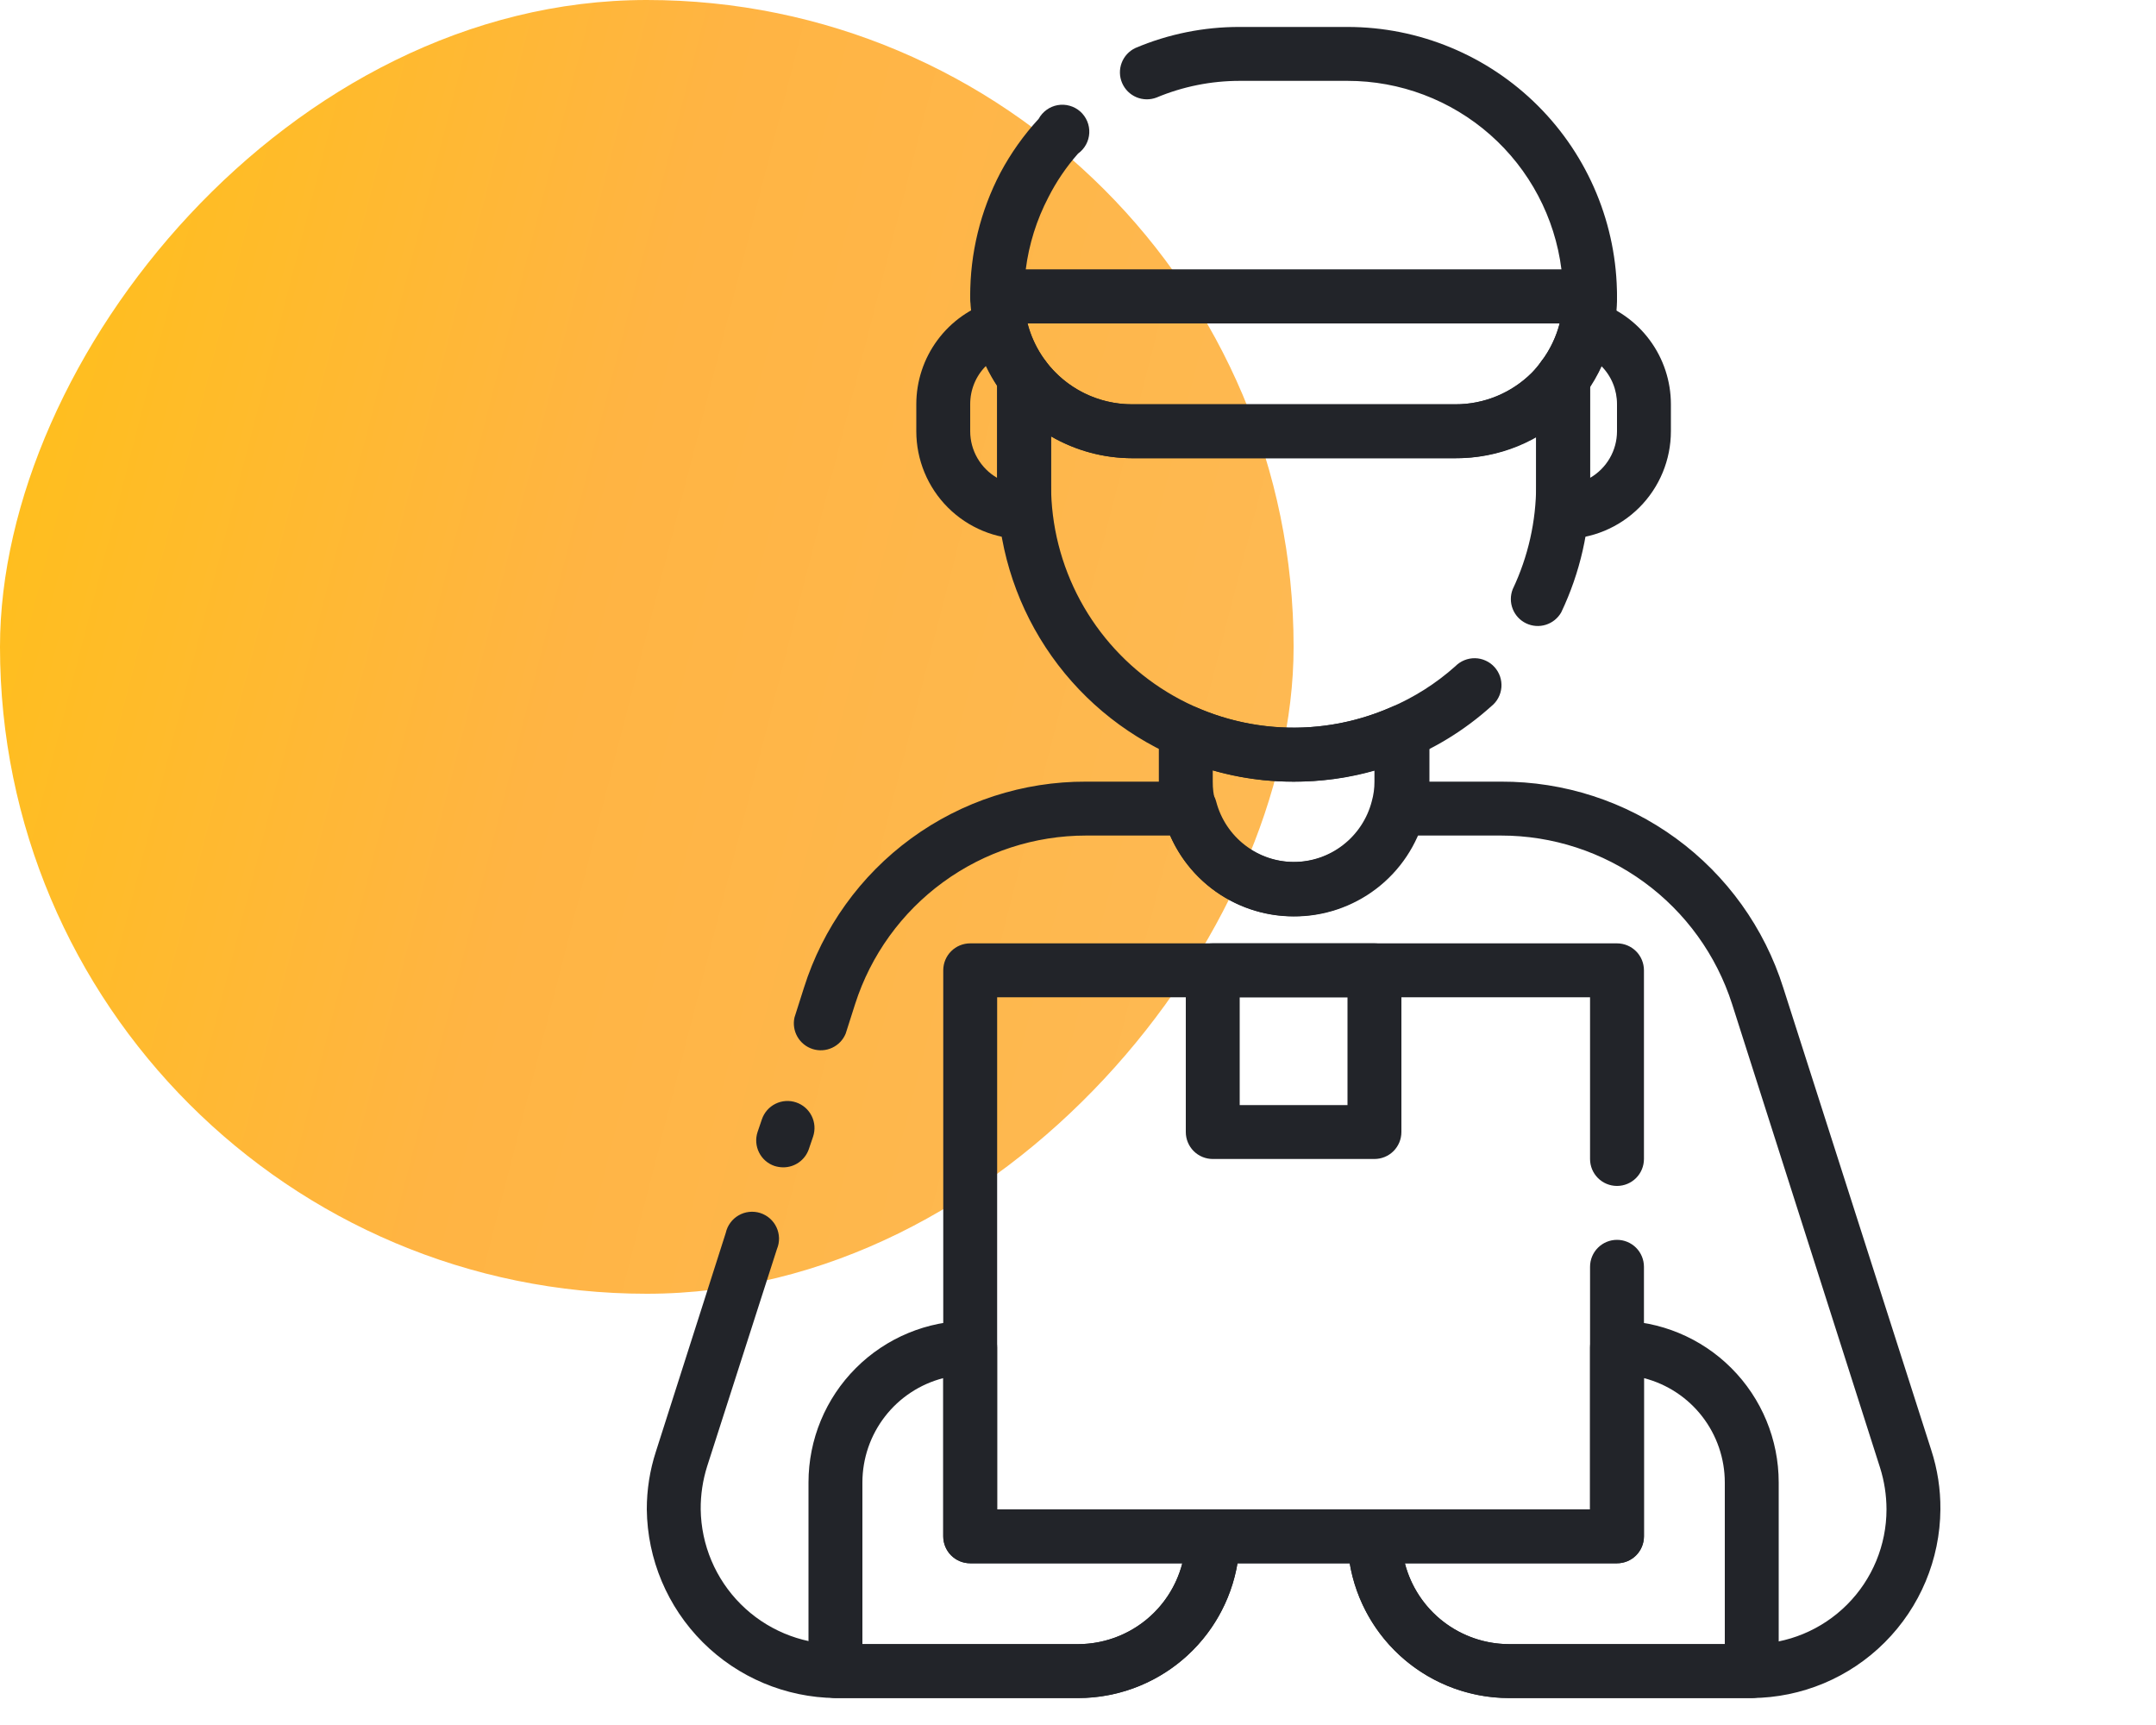
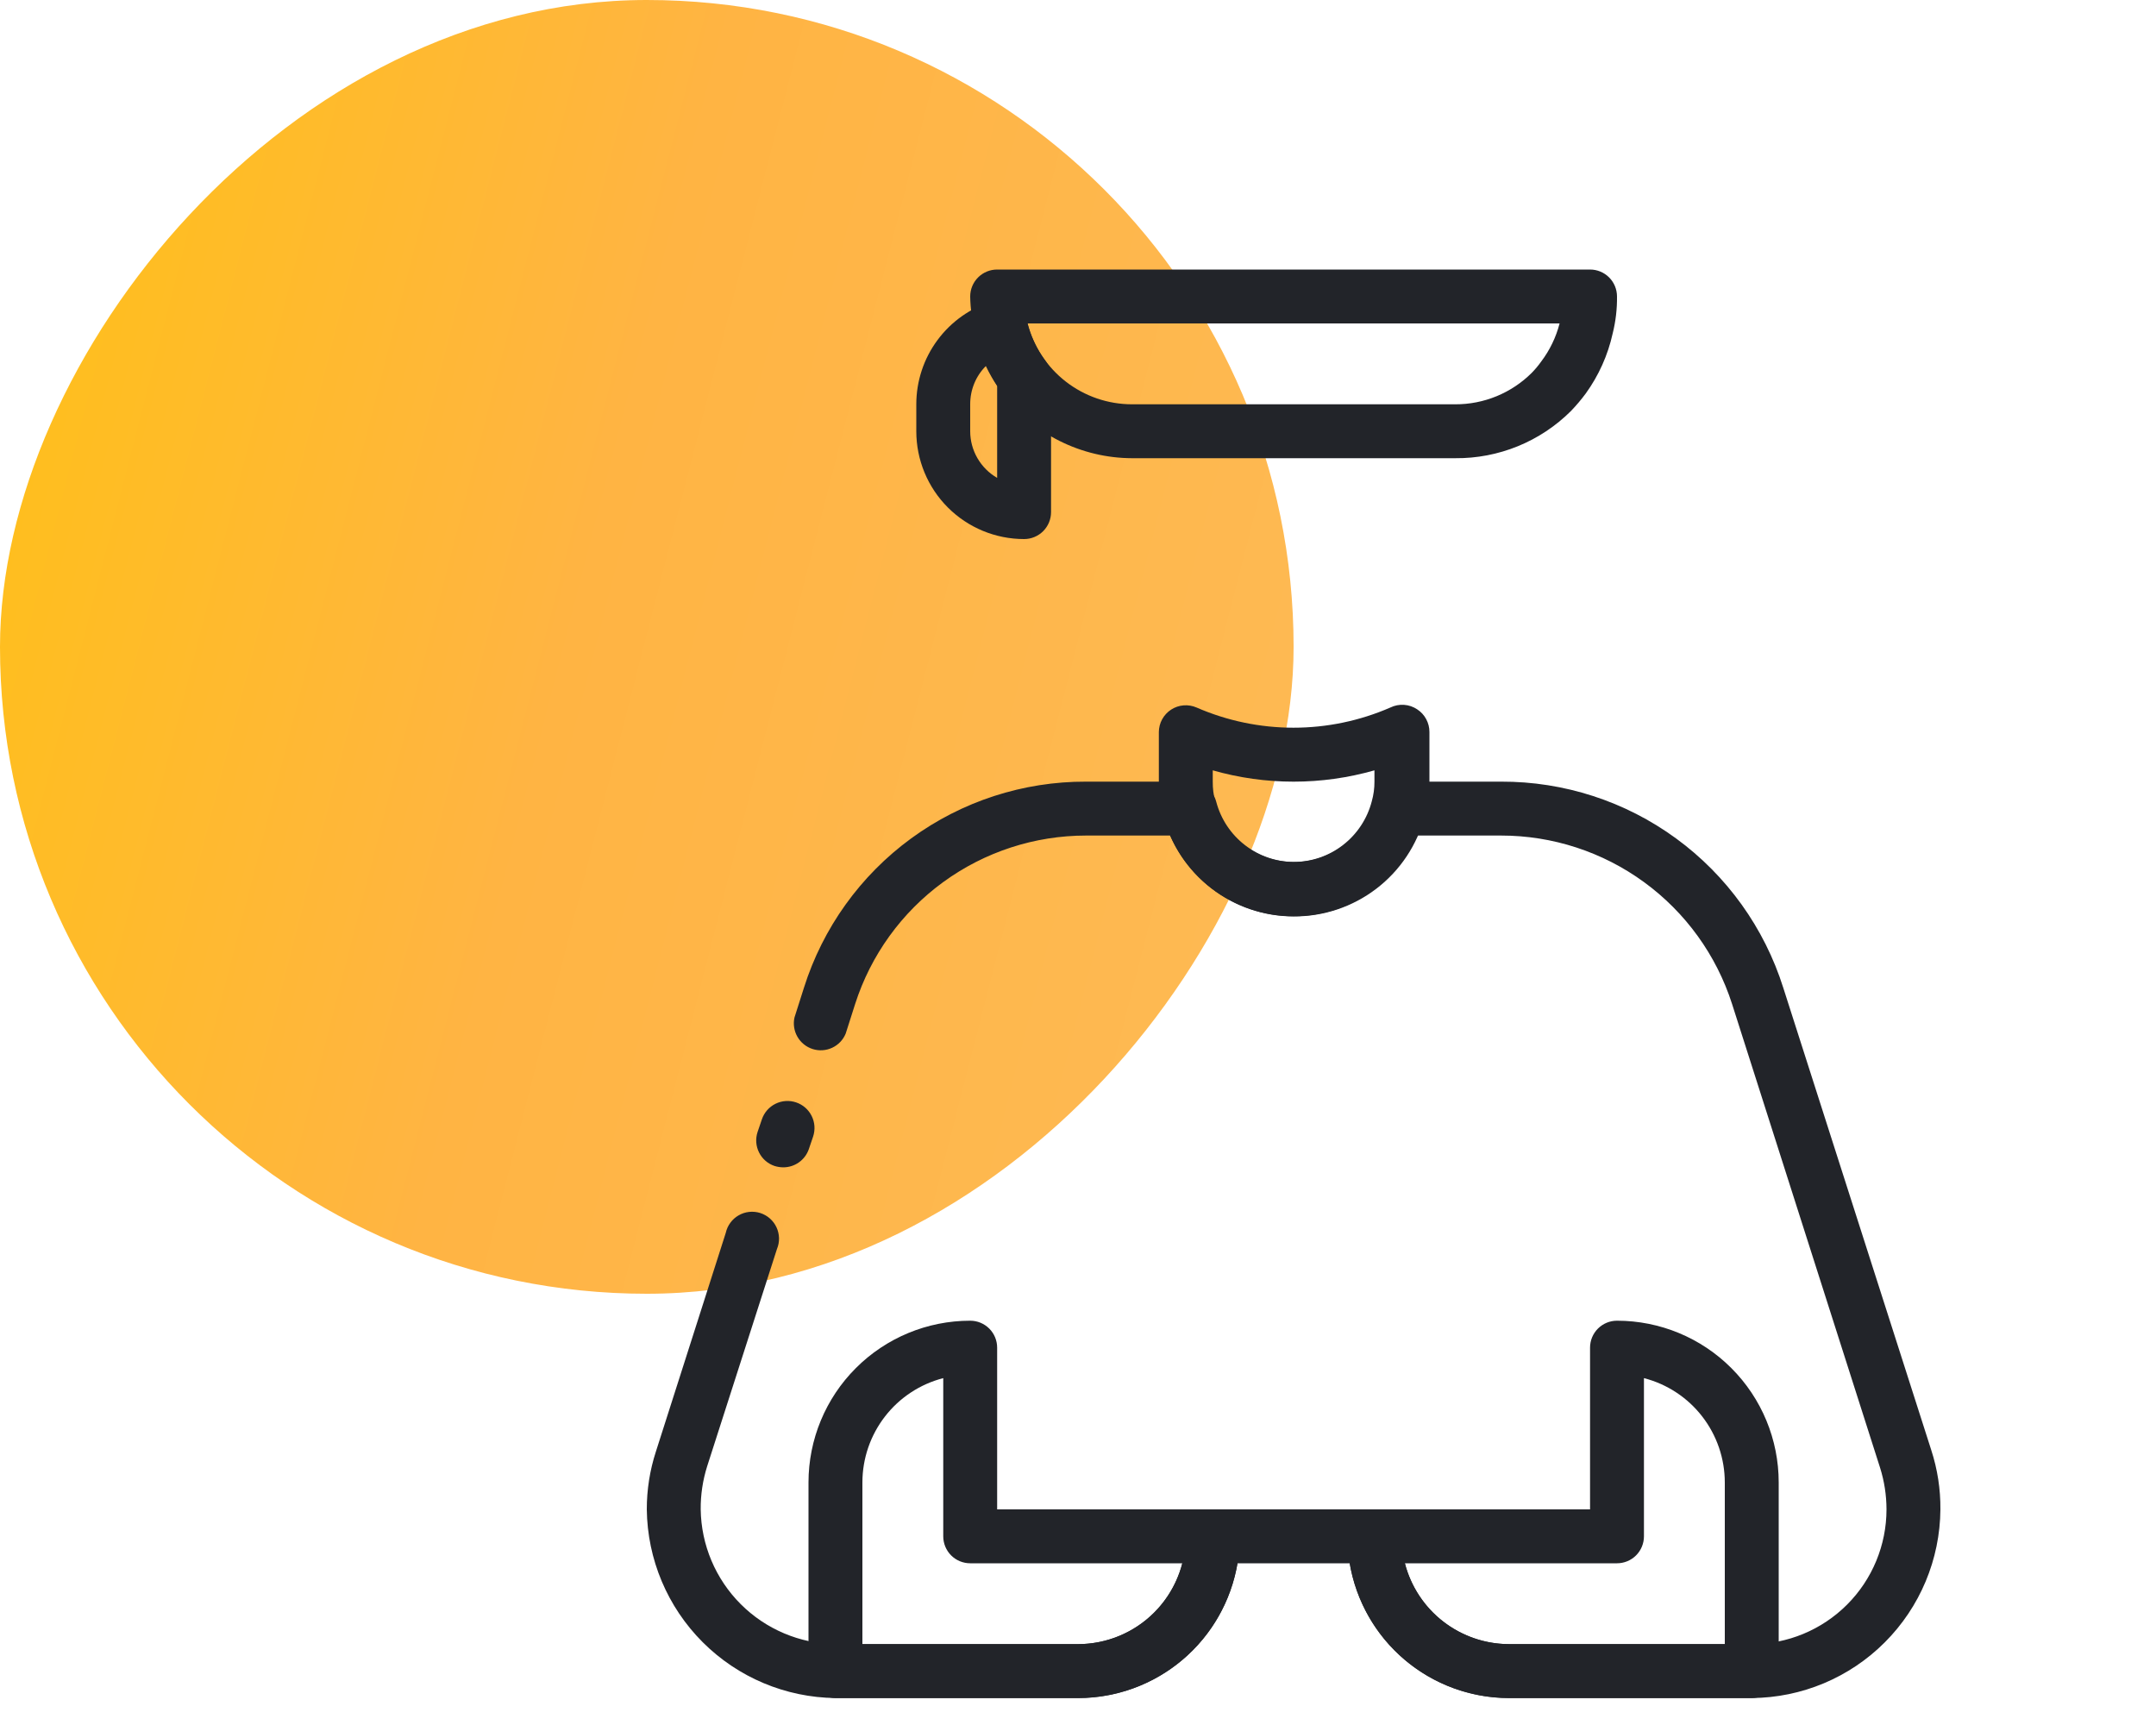
<svg xmlns="http://www.w3.org/2000/svg" width="70" height="56" viewBox="0 0 70 56" fill="none">
  <rect width="42" height="42" rx="21" transform="matrix(-1 0 0 1 42 0)" fill="url(#paint0_linear_4377_48744)" />
-   <path d="M52.5 50.75H31.5C31.268 50.75 31.045 50.658 30.881 50.494C30.717 50.33 30.625 50.107 30.625 49.875V31.5C30.625 31.268 30.717 31.045 30.881 30.881C31.045 30.717 31.268 30.625 31.5 30.625H52.5C52.732 30.625 52.955 30.717 53.119 30.881C53.283 31.045 53.375 31.268 53.375 31.5V37.625C53.375 37.857 53.283 38.08 53.119 38.244C52.955 38.408 52.732 38.5 52.5 38.5C52.268 38.5 52.045 38.408 51.881 38.244C51.717 38.08 51.625 37.857 51.625 37.625V32.375H32.375V49H51.625V41.125C51.625 40.893 51.717 40.67 51.881 40.506C52.045 40.342 52.268 40.25 52.5 40.25C52.732 40.25 52.955 40.342 53.119 40.506C53.283 40.67 53.375 40.893 53.375 41.125V49.875C53.375 50.107 53.283 50.33 53.119 50.494C52.955 50.658 52.732 50.75 52.5 50.75Z" fill="#222429" />
  <path d="M35 55.125H27.125C26.893 55.125 26.67 55.033 26.506 54.869C26.342 54.705 26.25 54.482 26.25 54.25V48.125C26.25 46.733 26.803 45.397 27.788 44.413C28.772 43.428 30.108 42.875 31.5 42.875C31.732 42.875 31.955 42.967 32.119 43.131C32.283 43.295 32.375 43.518 32.375 43.75V49H39.375C39.607 49 39.83 49.092 39.994 49.256C40.158 49.42 40.25 49.643 40.25 49.875C40.25 51.267 39.697 52.603 38.712 53.587C37.728 54.572 36.392 55.125 35 55.125ZM28 53.375H35C35.776 53.374 36.529 53.116 37.142 52.641C37.755 52.166 38.192 51.501 38.386 50.75H31.5C31.268 50.75 31.045 50.658 30.881 50.494C30.717 50.33 30.625 50.107 30.625 49.875V44.739C29.874 44.933 29.209 45.37 28.734 45.983C28.259 46.596 28.001 47.349 28 48.125V53.375Z" fill="#222429" />
  <path d="M56.875 55.125H49C47.608 55.125 46.272 54.572 45.288 53.587C44.303 52.603 43.75 51.267 43.75 49.875C43.75 49.643 43.842 49.42 44.006 49.256C44.17 49.092 44.393 49 44.625 49H51.625V43.75C51.625 43.518 51.717 43.295 51.881 43.131C52.045 42.967 52.268 42.875 52.5 42.875C53.892 42.875 55.228 43.428 56.212 44.413C57.197 45.397 57.75 46.733 57.75 48.125V54.25C57.75 54.482 57.658 54.705 57.494 54.869C57.33 55.033 57.107 55.125 56.875 55.125ZM45.614 50.75C45.808 51.501 46.245 52.166 46.858 52.641C47.471 53.116 48.224 53.374 49 53.375H56V48.125C55.999 47.349 55.741 46.596 55.266 45.983C54.791 45.37 54.126 44.933 53.375 44.739V49.875C53.375 50.107 53.283 50.33 53.119 50.494C52.955 50.658 52.732 50.75 52.5 50.75H45.614Z" fill="#222429" />
  <path d="M25.427 37.896C25.333 37.895 25.238 37.88 25.148 37.852C24.929 37.779 24.748 37.621 24.645 37.415C24.541 37.208 24.524 36.969 24.596 36.75L24.736 36.339C24.811 36.118 24.969 35.936 25.178 35.833C25.386 35.73 25.627 35.713 25.848 35.788C26.068 35.862 26.25 36.02 26.353 36.229C26.457 36.437 26.473 36.678 26.399 36.899L26.259 37.31C26.199 37.482 26.086 37.631 25.937 37.736C25.788 37.841 25.61 37.897 25.427 37.896Z" fill="#222429" />
  <path d="M49 55.125C47.759 55.126 46.557 54.687 45.609 53.886C44.661 53.085 44.027 51.974 43.82 50.75H40.18C39.973 51.974 39.339 53.085 38.391 53.886C37.443 54.687 36.241 55.126 35 55.125H27.125C25.506 55.107 23.959 54.456 22.814 53.311C21.669 52.166 21.018 50.619 21 49C20.999 48.361 21.099 47.726 21.297 47.119L23.564 40.023C23.59 39.904 23.641 39.792 23.713 39.695C23.784 39.597 23.876 39.515 23.981 39.455C24.086 39.394 24.203 39.356 24.323 39.343C24.444 39.33 24.566 39.342 24.681 39.378C24.797 39.415 24.904 39.475 24.995 39.555C25.086 39.635 25.16 39.733 25.211 39.843C25.262 39.953 25.29 40.072 25.293 40.194C25.295 40.315 25.273 40.435 25.226 40.547L22.96 47.6C22.817 48.053 22.746 48.525 22.75 49C22.766 50.155 23.232 51.259 24.049 52.076C24.866 52.893 25.97 53.359 27.125 53.375H35C35.928 53.375 36.819 53.006 37.475 52.35C38.131 51.693 38.5 50.803 38.5 49.875C38.5 49.643 38.592 49.42 38.756 49.256C38.92 49.092 39.143 49 39.375 49H44.625C44.857 49 45.08 49.092 45.244 49.256C45.408 49.42 45.5 49.643 45.5 49.875C45.5 50.803 45.869 51.693 46.525 52.35C47.181 53.006 48.072 53.375 49 53.375H56.875C58.035 53.375 59.148 52.914 59.969 52.093C60.789 51.273 61.25 50.16 61.25 49C61.249 48.54 61.179 48.083 61.04 47.644L56.236 32.594C55.727 31.006 54.726 29.62 53.378 28.637C52.03 27.654 50.406 27.125 48.737 27.125H46.008C45.666 27.904 45.106 28.566 44.394 29.032C43.682 29.497 42.85 29.745 42 29.745C41.15 29.745 40.318 29.497 39.606 29.032C38.894 28.566 38.334 27.904 37.992 27.125H35.263C33.594 27.125 31.97 27.654 30.622 28.637C29.274 29.62 28.273 31.006 27.764 32.594L27.457 33.556C27.374 33.758 27.217 33.922 27.019 34.014C26.82 34.107 26.594 34.122 26.386 34.056C26.177 33.99 26 33.848 25.891 33.658C25.782 33.469 25.747 33.245 25.795 33.031L26.101 32.069C26.715 30.122 27.935 28.422 29.583 27.218C31.231 26.014 33.221 25.368 35.263 25.375H38.614C38.812 25.369 39.007 25.43 39.166 25.549C39.325 25.669 39.439 25.839 39.489 26.031C39.637 26.591 39.966 27.086 40.425 27.439C40.884 27.793 41.447 27.984 42.026 27.984C42.605 27.984 43.168 27.793 43.627 27.439C44.086 27.086 44.416 26.591 44.564 26.031C44.613 25.839 44.727 25.669 44.886 25.549C45.045 25.43 45.24 25.369 45.439 25.375H48.737C50.779 25.368 52.769 26.014 54.417 27.218C56.065 28.422 57.285 30.122 57.899 32.069L62.703 47.075C62.905 47.696 63.006 48.346 63 49C62.989 50.621 62.34 52.172 61.193 53.318C60.047 54.465 58.496 55.114 56.875 55.125H49Z" fill="#222429" />
  <path d="M42 29.75C41.03 29.75 40.088 29.427 39.322 28.833C38.555 28.239 38.007 27.408 37.765 26.469C37.667 26.113 37.62 25.744 37.625 25.375V23.765C37.626 23.62 37.663 23.478 37.732 23.351C37.802 23.224 37.902 23.116 38.023 23.037C38.145 22.958 38.284 22.91 38.428 22.899C38.572 22.887 38.717 22.911 38.85 22.969C39.842 23.401 40.913 23.624 41.996 23.624C43.078 23.624 44.149 23.401 45.141 22.969C45.28 22.901 45.433 22.871 45.587 22.882C45.741 22.892 45.889 22.944 46.016 23.03C46.138 23.11 46.238 23.219 46.306 23.348C46.375 23.476 46.411 23.619 46.41 23.765V25.375C46.415 25.751 46.365 26.125 46.261 26.486C46.014 27.426 45.462 28.257 44.69 28.848C43.918 29.439 42.972 29.757 42 29.75ZM39.375 25.008V25.375C39.373 25.59 39.399 25.805 39.454 26.014C39.599 26.577 39.928 27.077 40.388 27.433C40.848 27.79 41.413 27.983 41.996 27.983C42.578 27.983 43.143 27.79 43.603 27.433C44.064 27.077 44.392 26.577 44.538 26.014C44.597 25.806 44.626 25.591 44.625 25.375V25.008C42.909 25.498 41.091 25.498 39.375 25.008Z" fill="#222429" />
-   <path d="M42 25.375C40.673 25.381 39.361 25.103 38.15 24.561C36.435 23.813 34.976 22.581 33.95 21.016C32.924 19.451 32.377 17.621 32.375 15.75V12.25C32.375 12.066 32.433 11.887 32.54 11.739C32.648 11.589 32.799 11.478 32.973 11.42C33.148 11.362 33.336 11.36 33.511 11.415C33.686 11.47 33.84 11.578 33.95 11.725C34.276 12.16 34.699 12.513 35.185 12.756C35.671 12.999 36.207 13.125 36.75 13.125H47.25C47.711 13.127 48.168 13.037 48.595 12.861C49.021 12.685 49.409 12.427 49.735 12.101C49.846 11.987 49.949 11.864 50.041 11.734C50.15 11.584 50.303 11.472 50.479 11.415C50.655 11.358 50.845 11.358 51.021 11.415C51.197 11.472 51.351 11.584 51.459 11.734C51.568 11.884 51.626 12.065 51.625 12.25V15.75C51.623 17.179 51.304 18.59 50.689 19.88C50.579 20.072 50.401 20.216 50.19 20.282C49.979 20.349 49.751 20.332 49.551 20.237C49.351 20.142 49.195 19.974 49.114 19.768C49.033 19.562 49.033 19.334 49.114 19.128C49.615 18.072 49.875 16.918 49.875 15.75V14.175C49.077 14.635 48.171 14.876 47.25 14.875H36.75C35.828 14.873 34.923 14.629 34.125 14.166V15.75C34.125 17.057 34.451 18.343 35.072 19.492C35.694 20.641 36.591 21.618 37.684 22.334C38.777 23.05 40.031 23.483 41.332 23.594C42.634 23.705 43.943 23.49 45.141 22.969C45.912 22.64 46.625 22.188 47.25 21.63C47.334 21.545 47.434 21.478 47.544 21.433C47.654 21.388 47.773 21.366 47.892 21.368C48.011 21.37 48.129 21.397 48.237 21.447C48.346 21.496 48.443 21.567 48.523 21.656C48.603 21.744 48.664 21.848 48.703 21.961C48.741 22.074 48.756 22.193 48.747 22.312C48.737 22.431 48.704 22.547 48.648 22.652C48.592 22.758 48.516 22.85 48.422 22.925C46.661 24.512 44.371 25.386 42 25.375Z" fill="#222429" />
-   <path d="M51.625 10.5H32.375C32.143 10.5 31.92 10.408 31.756 10.244C31.592 10.08 31.5 9.857 31.5 9.625C31.495 8.226 31.831 6.848 32.48 5.609C32.818 4.975 33.235 4.387 33.722 3.859C33.785 3.743 33.873 3.643 33.98 3.566C34.087 3.488 34.209 3.436 34.339 3.413C34.469 3.39 34.602 3.397 34.729 3.433C34.856 3.468 34.973 3.532 35.072 3.619C35.17 3.706 35.248 3.815 35.299 3.936C35.35 4.058 35.373 4.189 35.366 4.321C35.359 4.452 35.323 4.58 35.259 4.696C35.196 4.811 35.107 4.911 35 4.988C34.621 5.418 34.297 5.894 34.038 6.405C33.656 7.137 33.407 7.931 33.303 8.75H50.697C50.484 7.058 49.661 5.502 48.382 4.374C47.102 3.246 45.455 2.624 43.75 2.625H40.25C39.322 2.625 38.403 2.809 37.546 3.168C37.335 3.248 37.1 3.243 36.892 3.154C36.684 3.065 36.519 2.899 36.431 2.691C36.342 2.483 36.338 2.248 36.419 2.037C36.5 1.826 36.659 1.654 36.864 1.558C37.935 1.104 39.087 0.872 40.25 0.875H43.75C46.071 0.875 48.296 1.797 49.937 3.438C51.578 5.079 52.5 7.304 52.5 9.625C52.5 9.857 52.408 10.08 52.244 10.244C52.08 10.408 51.857 10.5 51.625 10.5Z" fill="#222429" />
  <path d="M47.25 14.875H36.75C35.936 14.872 35.133 14.68 34.404 14.316C33.676 13.952 33.041 13.425 32.55 12.775C32.127 12.189 31.829 11.522 31.675 10.815C31.565 10.428 31.506 10.028 31.5 9.625C31.5 9.393 31.592 9.17 31.756 9.006C31.92 8.842 32.143 8.75 32.375 8.75H51.625C51.857 8.75 52.08 8.842 52.244 9.006C52.408 9.17 52.5 9.393 52.5 9.625C52.505 10.029 52.458 10.432 52.36 10.824C52.205 11.527 51.907 12.191 51.485 12.775C51.337 12.975 51.176 13.165 51.004 13.344C50.511 13.835 49.925 14.223 49.281 14.486C48.636 14.749 47.946 14.881 47.25 14.875ZM33.364 10.5C33.558 11.251 33.995 11.916 34.608 12.391C35.221 12.866 35.974 13.124 36.75 13.125H47.25C47.711 13.127 48.168 13.037 48.595 12.861C49.021 12.685 49.409 12.427 49.735 12.101C49.846 11.987 49.949 11.864 50.041 11.734C50.319 11.366 50.521 10.946 50.636 10.5H33.364Z" fill="#222429" />
-   <path d="M50.75 17.5C50.518 17.5 50.295 17.408 50.131 17.244C49.967 17.08 49.875 16.857 49.875 16.625V12.25C49.875 12.061 49.936 11.877 50.05 11.725C50.343 11.335 50.552 10.888 50.663 10.413C50.69 10.298 50.741 10.19 50.812 10.095C50.882 10 50.971 9.921 51.074 9.861C51.177 9.8 51.291 9.761 51.41 9.746C51.529 9.731 51.65 9.74 51.765 9.774C52.484 9.992 53.114 10.435 53.561 11.039C54.009 11.642 54.25 12.374 54.25 13.125V14C54.25 14.928 53.881 15.819 53.225 16.475C52.569 17.131 51.678 17.5 50.75 17.5ZM51.625 12.53V15.514C51.891 15.36 52.111 15.14 52.265 14.874C52.419 14.608 52.5 14.307 52.5 14V13.125C52.501 12.895 52.457 12.666 52.37 12.453C52.283 12.24 52.155 12.046 51.992 11.883C51.885 12.107 51.763 12.323 51.625 12.53Z" fill="#222429" />
  <path d="M33.25 17.5C32.322 17.5 31.431 17.131 30.775 16.475C30.119 15.819 29.75 14.928 29.75 14V13.125C29.75 12.374 29.991 11.642 30.439 11.039C30.886 10.435 31.516 9.992 32.235 9.774C32.35 9.74 32.471 9.731 32.59 9.746C32.709 9.761 32.823 9.8 32.926 9.861C33.029 9.921 33.118 10 33.188 10.095C33.259 10.19 33.31 10.298 33.337 10.413C33.448 10.888 33.657 11.335 33.95 11.725C34.064 11.877 34.125 12.061 34.125 12.25V16.625C34.125 16.857 34.033 17.08 33.869 17.244C33.705 17.408 33.482 17.5 33.25 17.5ZM32.008 11.883C31.845 12.046 31.717 12.24 31.63 12.453C31.543 12.666 31.499 12.895 31.5 13.125V14C31.5 14.307 31.581 14.608 31.735 14.874C31.889 15.14 32.109 15.36 32.375 15.514V12.53C32.237 12.323 32.115 12.107 32.008 11.883Z" fill="#222429" />
-   <path d="M44.625 37.625H39.375C39.143 37.625 38.92 37.533 38.756 37.369C38.592 37.205 38.5 36.982 38.5 36.75V31.5C38.5 31.268 38.592 31.045 38.756 30.881C38.92 30.717 39.143 30.625 39.375 30.625H44.625C44.857 30.625 45.08 30.717 45.244 30.881C45.408 31.045 45.5 31.268 45.5 31.5V36.75C45.5 36.982 45.408 37.205 45.244 37.369C45.08 37.533 44.857 37.625 44.625 37.625ZM40.25 35.875H43.75V32.375H40.25V35.875Z" fill="#222429" />
  <defs>
    <linearGradient id="paint0_linear_4377_48744" x1="-6.956" y1="48.492" x2="61.557" y2="30.885" gradientUnits="userSpaceOnUse">
      <stop stop-color="#FDBC5B" />
      <stop offset="0.513" stop-color="#FFB443" />
      <stop offset="1" stop-color="#FFC700" />
    </linearGradient>
  </defs>
</svg>